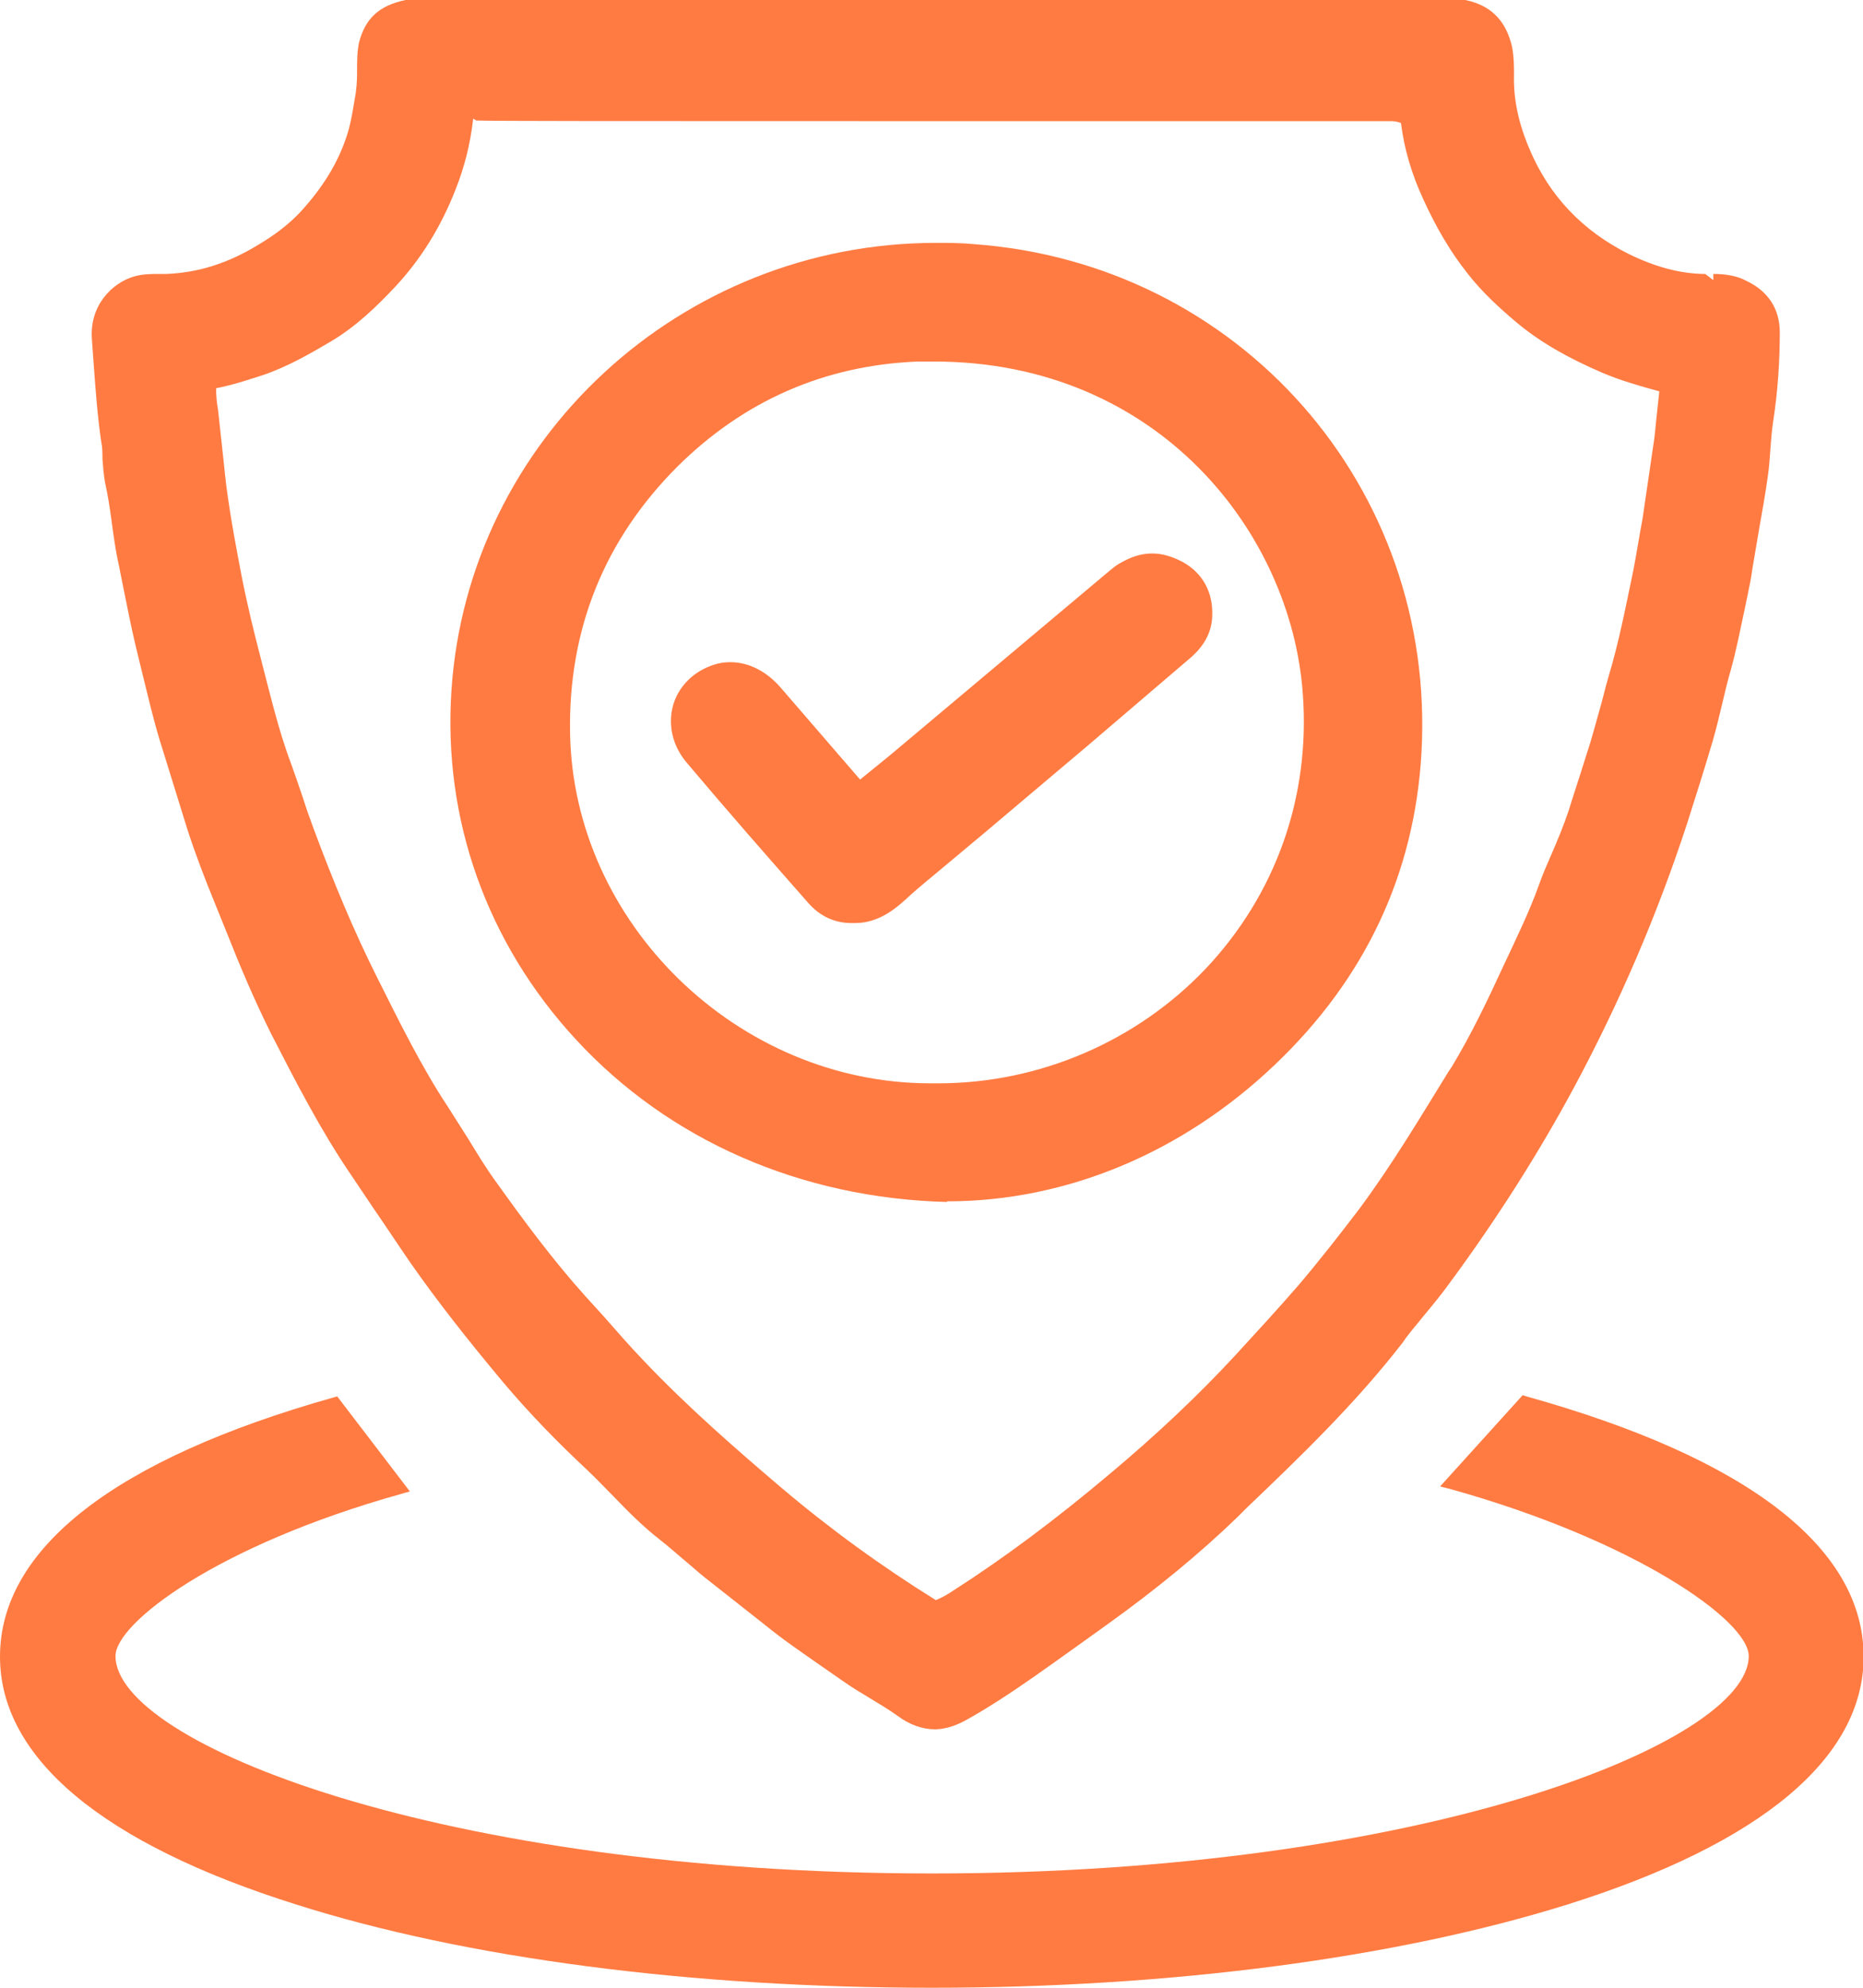
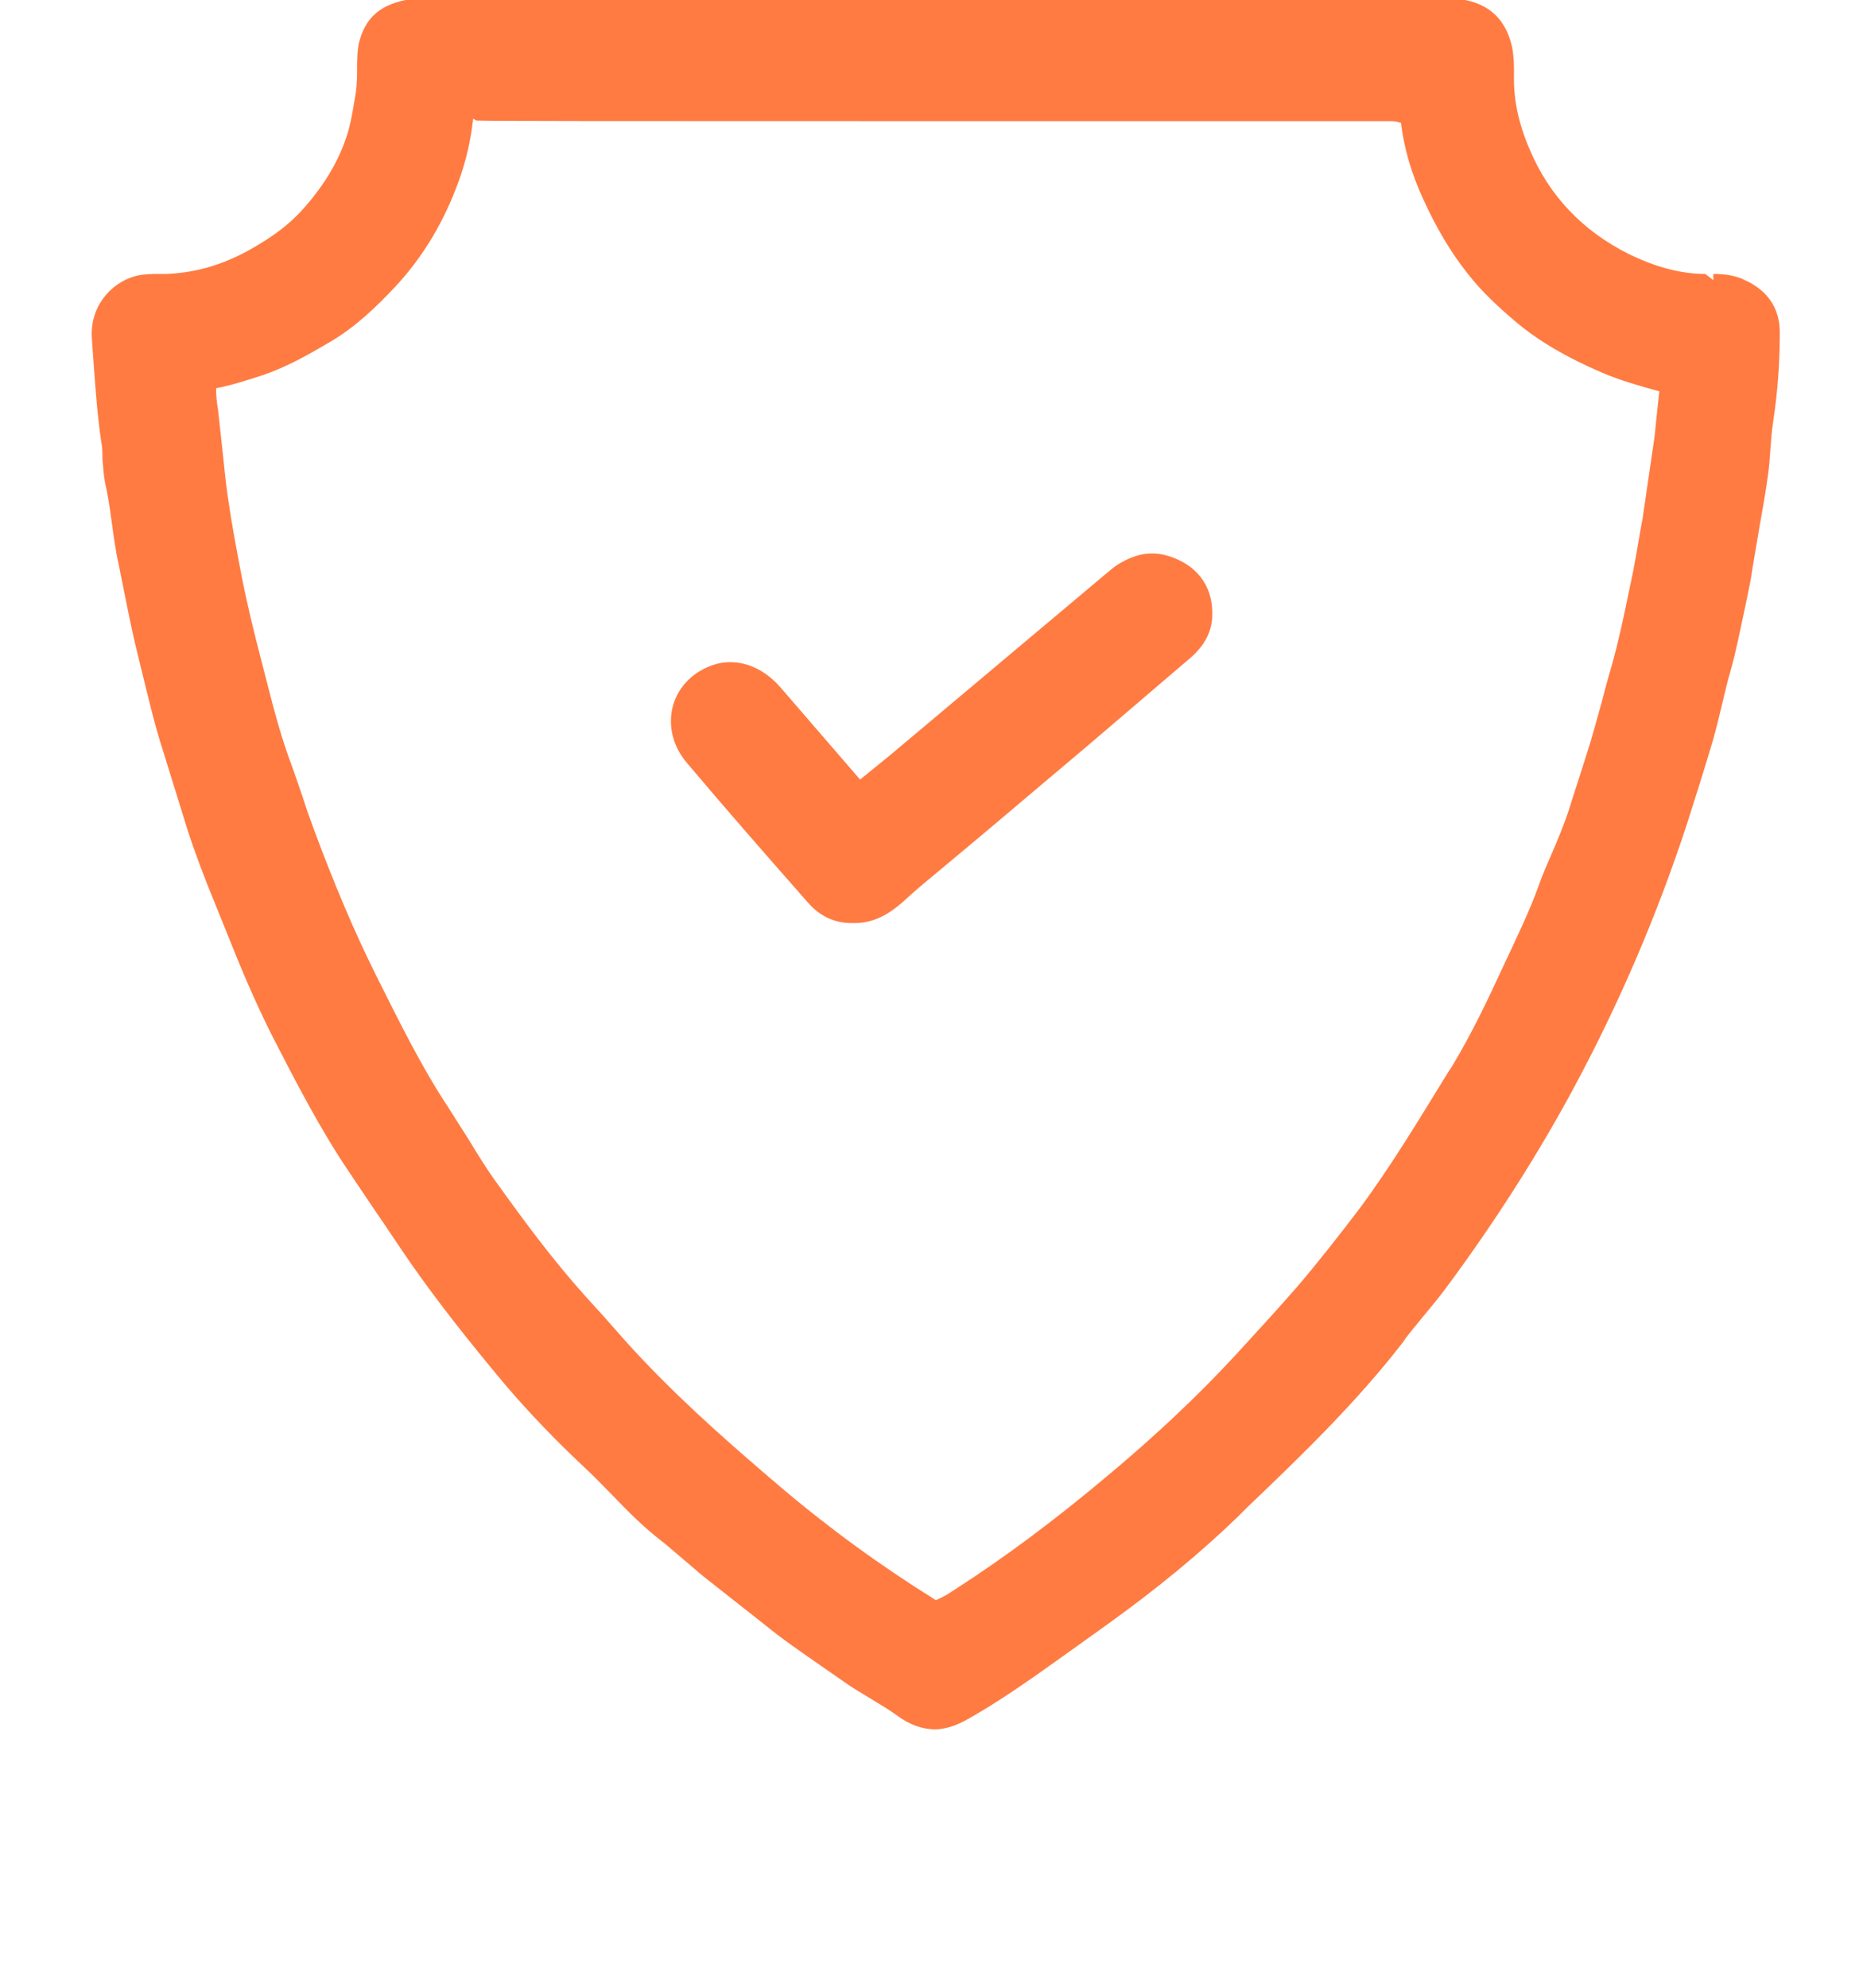
<svg xmlns="http://www.w3.org/2000/svg" id="Layer_2" data-name="Layer 2" viewBox="0 0 30 32">
  <defs>
    <style> .cls-1 { fill: #ff7b42; } </style>
  </defs>
  <g id="Basic_Icon_Set">
    <g>
      <g>
        <path class="cls-1" d="m15.06,27.84c-.2,0-.41-.07-.61-.22-.14-.1-.29-.19-.44-.28-.15-.09-.3-.18-.44-.28l-.36-.25c-.3-.21-.61-.42-.89-.65l-.99-.78c-.11-.09-.22-.19-.33-.28-.12-.1-.24-.21-.37-.31-.27-.21-.51-.45-.75-.7-.15-.15-.29-.3-.44-.44-.45-.42-.91-.89-1.34-1.4-.56-.67-1.05-1.29-1.49-1.92-.2-.29-.39-.58-.59-.87l-.37-.55c-.49-.72-.89-1.5-1.28-2.26-.28-.56-.51-1.11-.72-1.64l-.19-.47c-.16-.39-.31-.78-.44-1.18l-.4-1.29c-.14-.43-.24-.88-.35-1.32l-.09-.37c-.07-.3-.13-.6-.19-.9l-.08-.4c-.05-.22-.08-.45-.11-.67-.03-.22-.06-.43-.11-.65-.02-.12-.03-.24-.04-.37,0-.09,0-.19-.02-.28-.06-.41-.09-.82-.12-1.23l-.03-.42c-.04-.53.31-.9.68-1.01.14-.04.28-.04.41-.04h.11c.51-.02.99-.17,1.48-.47.27-.16.49-.33.67-.52.37-.4.62-.81.76-1.25.07-.22.1-.45.14-.68.02-.16.02-.26.02-.36,0-.14,0-.29.03-.44.1-.39.32-.6.75-.69.14-.03.27-.03.42-.03h16.32c.16,0,.3.02.41.05.36.1.58.34.67.74.03.16.03.31.03.45-.01.38.07.77.25,1.19.32.76.86,1.32,1.6,1.69.43.21.84.32,1.23.32l.13.1v-.1c.2,0,.38.03.53.11.36.17.54.46.54.83,0,.47-.03.94-.11,1.46-.02.14-.03.27-.04.41-.01.14-.02.29-.04.43-.04.29-.09.57-.14.85l-.11.65c-.02.15-.05.3-.08.44l-.05.24c-.07.32-.13.64-.22.96-.05.17-.09.34-.13.51-.05.21-.1.42-.16.63-.13.44-.27.88-.41,1.32-.48,1.47-1.09,2.89-1.82,4.25-.57,1.06-1.25,2.13-2.01,3.16-.13.18-.27.35-.42.53-.11.14-.23.27-.33.42-.75.97-1.64,1.83-2.51,2.66l-.15.15c-.62.6-1.32,1.17-2.07,1.71,0,0-.89.64-1.22.87-.36.25-.72.49-1.1.7-.17.09-.33.14-.5.14ZM7.62,1.91c-.05.44-.15.8-.28,1.13-.24.62-.57,1.14-.97,1.57-.3.32-.63.64-1.03.88-.34.2-.7.41-1.11.55-.25.08-.49.16-.75.21,0,.12.01.23.03.34l.07.64c.03.26.05.52.09.78.06.42.14.84.22,1.26.09.46.2.91.32,1.37l.1.39c.11.43.23.88.39,1.3.06.17.12.34.18.52.05.16.11.33.17.49.33.89.66,1.67,1.01,2.37.38.76.73,1.47,1.16,2.12.11.17.22.35.33.52.14.23.28.46.44.68.43.6.9,1.24,1.43,1.83l.3.33c.21.24.42.48.64.71.73.77,1.53,1.46,2.21,2.04.79.67,1.63,1.28,2.5,1.82.12-.05.2-.1.29-.16.81-.52,1.63-1.13,2.52-1.88.74-.62,1.42-1.26,2.02-1.91.34-.37.68-.74,1.01-1.12.34-.4.66-.81.98-1.23.52-.7.98-1.47,1.43-2.2l.06-.09c.32-.53.59-1.1.82-1.6.23-.49.43-.9.58-1.32.06-.17.13-.33.2-.49.1-.23.2-.47.28-.71l.05-.16c.1-.31.2-.62.3-.94.05-.17.1-.35.15-.53.05-.17.09-.35.14-.52.17-.56.28-1.14.4-1.71.06-.31.1-.58.15-.84l.17-1.16c.03-.17.04-.35.06-.52l.04-.37c-.33-.09-.64-.18-.92-.3-.56-.24-1.01-.5-1.38-.81-.26-.22-.55-.48-.79-.79-.27-.34-.5-.73-.71-1.19-.19-.41-.31-.82-.36-1.23-.08-.03-.13-.03-.18-.03h-8.38c-3.94,0-6.01,0-6.33-.01v-.1h0v.1Z" />
-         <path class="cls-1" d="m15.25,19.35c-2.35-.06-4.48-.99-5.98-2.62-1.43-1.55-2.14-3.54-2-5.62.27-4.04,3.7-7.2,7.8-7.2.2,0,.41,0,.61.02,4.28.31,7.45,3.91,7.21,8.19-.11,1.94-.9,3.63-2.36,5.02-1.49,1.42-3.36,2.2-5.28,2.2h0Zm-.14-1.91c1.62,0,3.19-.67,4.31-1.85,1.12-1.19,1.68-2.75,1.56-4.41-.18-2.6-2.33-5.36-5.94-5.36h-.26c-1.5.06-2.8.63-3.87,1.69-1.17,1.17-1.76,2.61-1.73,4.29.05,3.06,2.7,5.64,5.8,5.64h.13Z" />
        <path class="cls-1" d="m13.71,14.86c-.27,0-.51-.11-.7-.33-.66-.75-1.31-1.49-1.95-2.25-.23-.27-.31-.61-.22-.93.09-.31.34-.55.66-.65.09-.03.18-.04.26-.04.3,0,.59.15.82.42l1.27,1.47c.1-.08.48-.39.48-.39l3.44-2.89c.1-.08.17-.15.26-.2.17-.1.34-.16.52-.16.17,0,.33.05.5.14.32.18.49.49.47.88-.01.25-.13.47-.35.66-.42.36-1.65,1.41-1.65,1.41-.56.47-1.11.94-1.67,1.41,0,0-.61.51-.79.66-.17.14-.35.29-.51.44-.17.15-.43.35-.78.35,0,0-.04,0-.05,0Z" />
      </g>
-       <path class="cls-1" d="m15,32c-3.85,0-7.49-.47-10.23-1.34-3.12-.98-4.77-2.36-4.77-3.99,0-1.74,1.85-3.18,5.36-4.17l.07-.02,1.17,1.53-.14.04c-2.97.83-4.6,2.08-4.6,2.61,0,1.4,5.24,3.5,13.15,3.5s13.15-2.11,13.15-3.5c0-.57-1.83-1.86-4.81-2.69l-.16-.04,1.33-1.47.06.02c3.55.99,5.43,2.43,5.43,4.19,0,1.63-1.65,3.01-4.77,3.99-2.75.86-6.38,1.34-10.23,1.34Z" />
    </g>
  </g>
</svg>